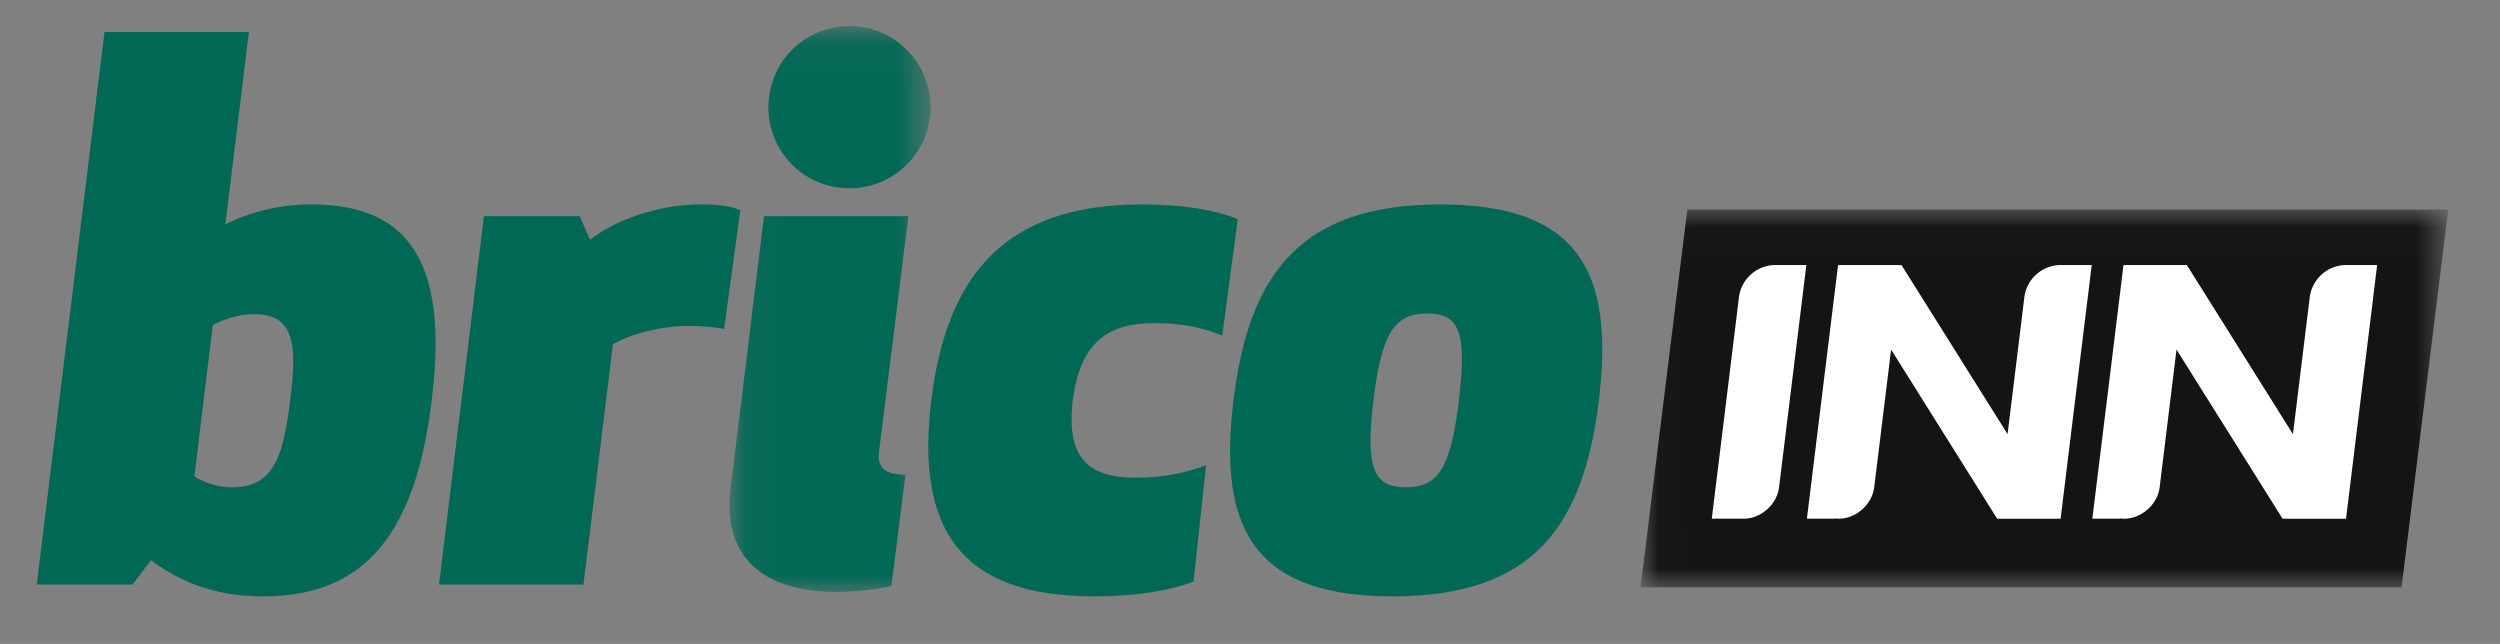
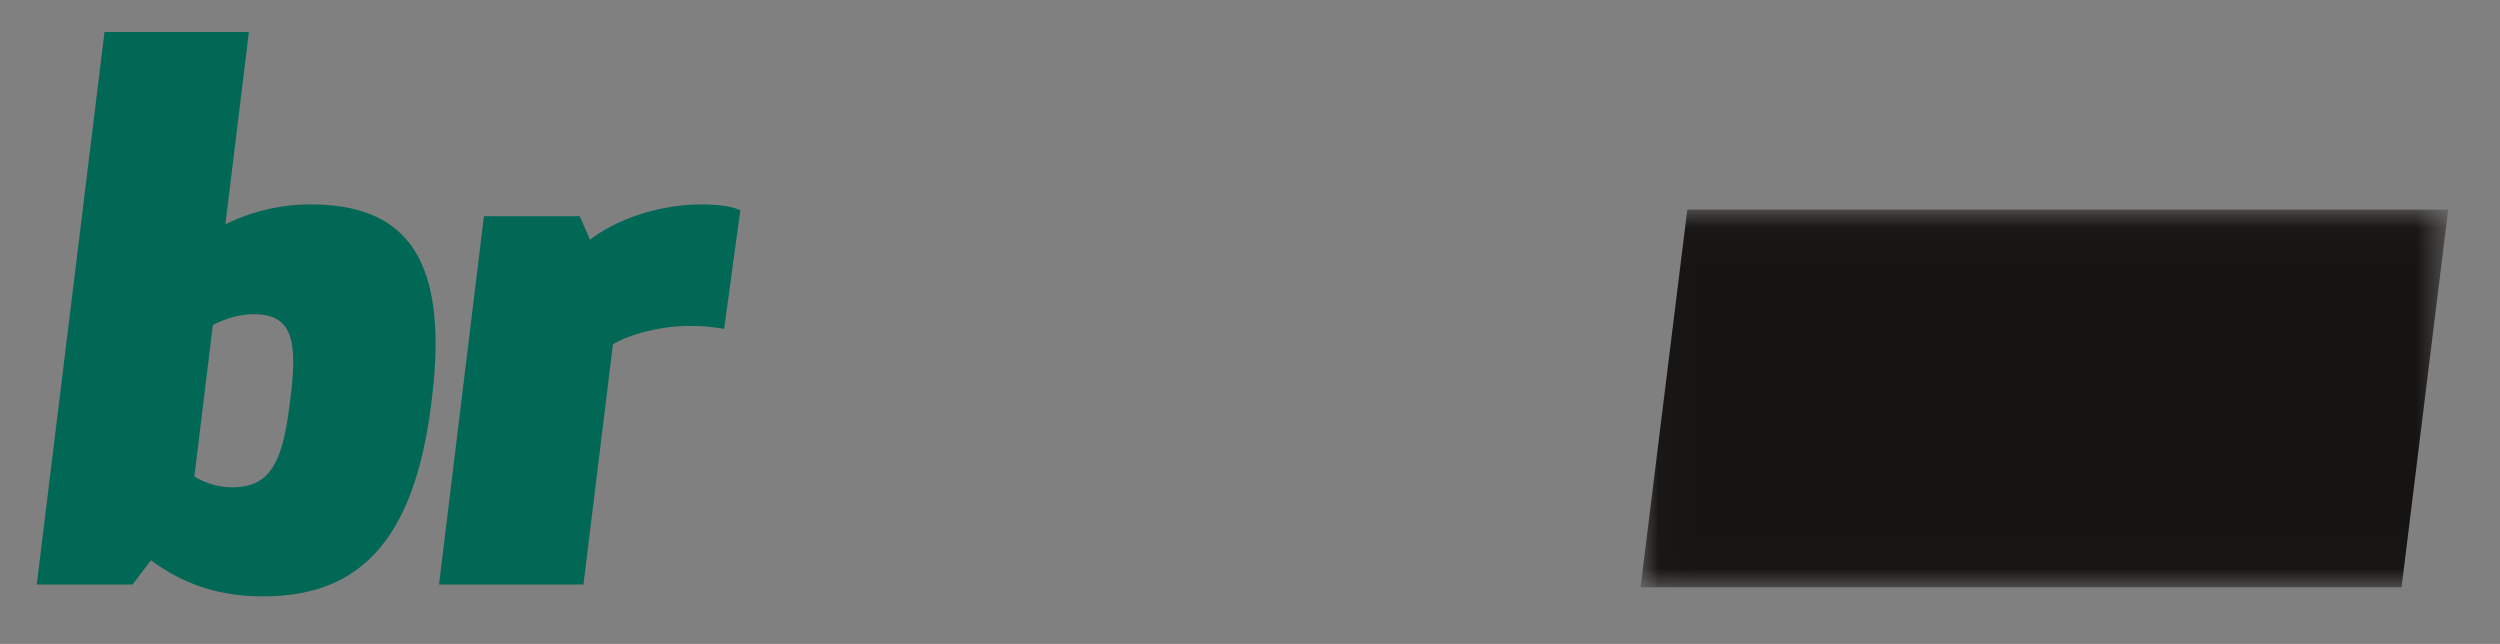
<svg xmlns="http://www.w3.org/2000/svg" xmlns:xlink="http://www.w3.org/1999/xlink" width="66" height="17">
  <rect width="100%" height="100%" fill="#808080" stroke="none" />
  <defs>
-     <path id="a" d="M.081.035h5.304v14.937H.08z" />
    <path id="c" d="M.024.023h21.322v9.97H.024z" />
  </defs>
  <g fill="none" fill-rule="evenodd">
    <path d="M5.132 12.573c.039.04.467.292.992.292 1.011 0 1.342-.642 1.536-2.295.214-1.634.04-2.275-.972-2.275-.525 0-1.011.252-1.07.291l-.486 3.987zM.97 15.433 2.759.845h3.812L5.95 5.922a5.082 5.082 0 0 1 2.256-.525c2.528 0 3.656 1.439 3.19 5.173-.448 3.734-1.926 5.174-4.454 5.174-1.303 0-2.217-.409-2.957-.953l-.486.641H.97zM19.118 8.684a4.932 4.932 0 0 0-.934-.078c-.836 0-1.673.272-2.003.486l-.778 6.34H11.59l1.186-9.724h2.529l.272.622c.642-.505 1.77-.933 2.937-.933.486 0 .836.058 1.03.155l-.427 3.132z" fill="#016855" />
    <g transform="translate(19.18 .655)">
      <mask id="b" fill="#fff">
        <use xlink:href="#a" />
      </mask>
      <path d="M3.245.035c1.187 0 2.14.953 2.14 2.14 0 1.186-.953 2.139-2.14 2.139a2.133 2.133 0 0 1-2.139-2.14c0-1.186.953-2.14 2.14-2.14zm1.109 14.781s-.7.156-1.44.156c-1.827 0-3.053-.817-2.8-2.781l.875-7.138h3.812l-.778 6.243c-.039.389.156.583.7.583l-.369 2.937z" fill="#016855" mask="url(#b)" />
    </g>
-     <path d="M30.148 5.397c1.128 0 1.965.155 2.529.389l-.409 3.073c-.427-.175-.992-.33-1.789-.33-1.245 0-1.964.524-2.159 2.041-.175 1.517.409 2.042 1.653 2.042.798 0 1.4-.155 1.868-.33l-.331 3.073c-.622.233-1.498.389-2.626.389-3.578 0-4.706-1.828-4.298-5.174.408-3.345 1.984-5.173 5.562-5.173M38.515 10.57c.214-1.79.02-2.295-.836-2.295s-1.206.506-1.42 2.295c-.214 1.79 0 2.295.856 2.295.855 0 1.186-.505 1.4-2.295m-5.951 0c.408-3.365 1.789-5.173 5.465-5.173s4.59 1.808 4.181 5.173c-.408 3.365-1.77 5.174-5.446 5.174-3.675 0-4.61-1.809-4.2-5.174" fill="#016855" />
    <g transform="translate(43.287 5.511)">
      <mask id="d" fill="#fff">
        <use xlink:href="#c" />
      </mask>
      <path fill="#161412" mask="url(#d)" d="M.024 9.993h20.09l1.232-9.97H1.258z" />
    </g>
-     <path d="M54.4 6.997v.001l-.015-.001a.973.973 0 0 0-.94.83l-.124 1.017-.233 1.894-.088.723-2.801-4.464h-1.674l-.412 3.348-.309 2.518-.102.83h.745v-.009c.03.004.06.01.092.01.46 0 .884-.374.94-.831l.446-3.634 2.8 4.465H54.4l.41-3.349.31-2.518.102-.83H54.4zM46.865 6.997v.001l-.015-.001a.973.973 0 0 0-.939.83l-.125 1.017-.232 1.894-.261 2.125-.102.83h.798v-.003c.014 0 .026.004.04.004.46 0 .882-.374.938-.831l.619-5.036.102-.83h-.823zM62.654 7.827l.103-.83h-.823v.001l-.015-.001a.973.973 0 0 0-.939.83l-.125 1.017-.232 1.894-.09.723-2.8-4.464H56.06l-.41 3.348-.31 2.518-.102.83h.744v-.009c.03.004.06.01.093.01.46 0 .883-.374.94-.831l.445-3.634 2.8 4.465h1.675l.411-3.349.31-2.518z" fill="#FFF" />
  </g>
</svg>